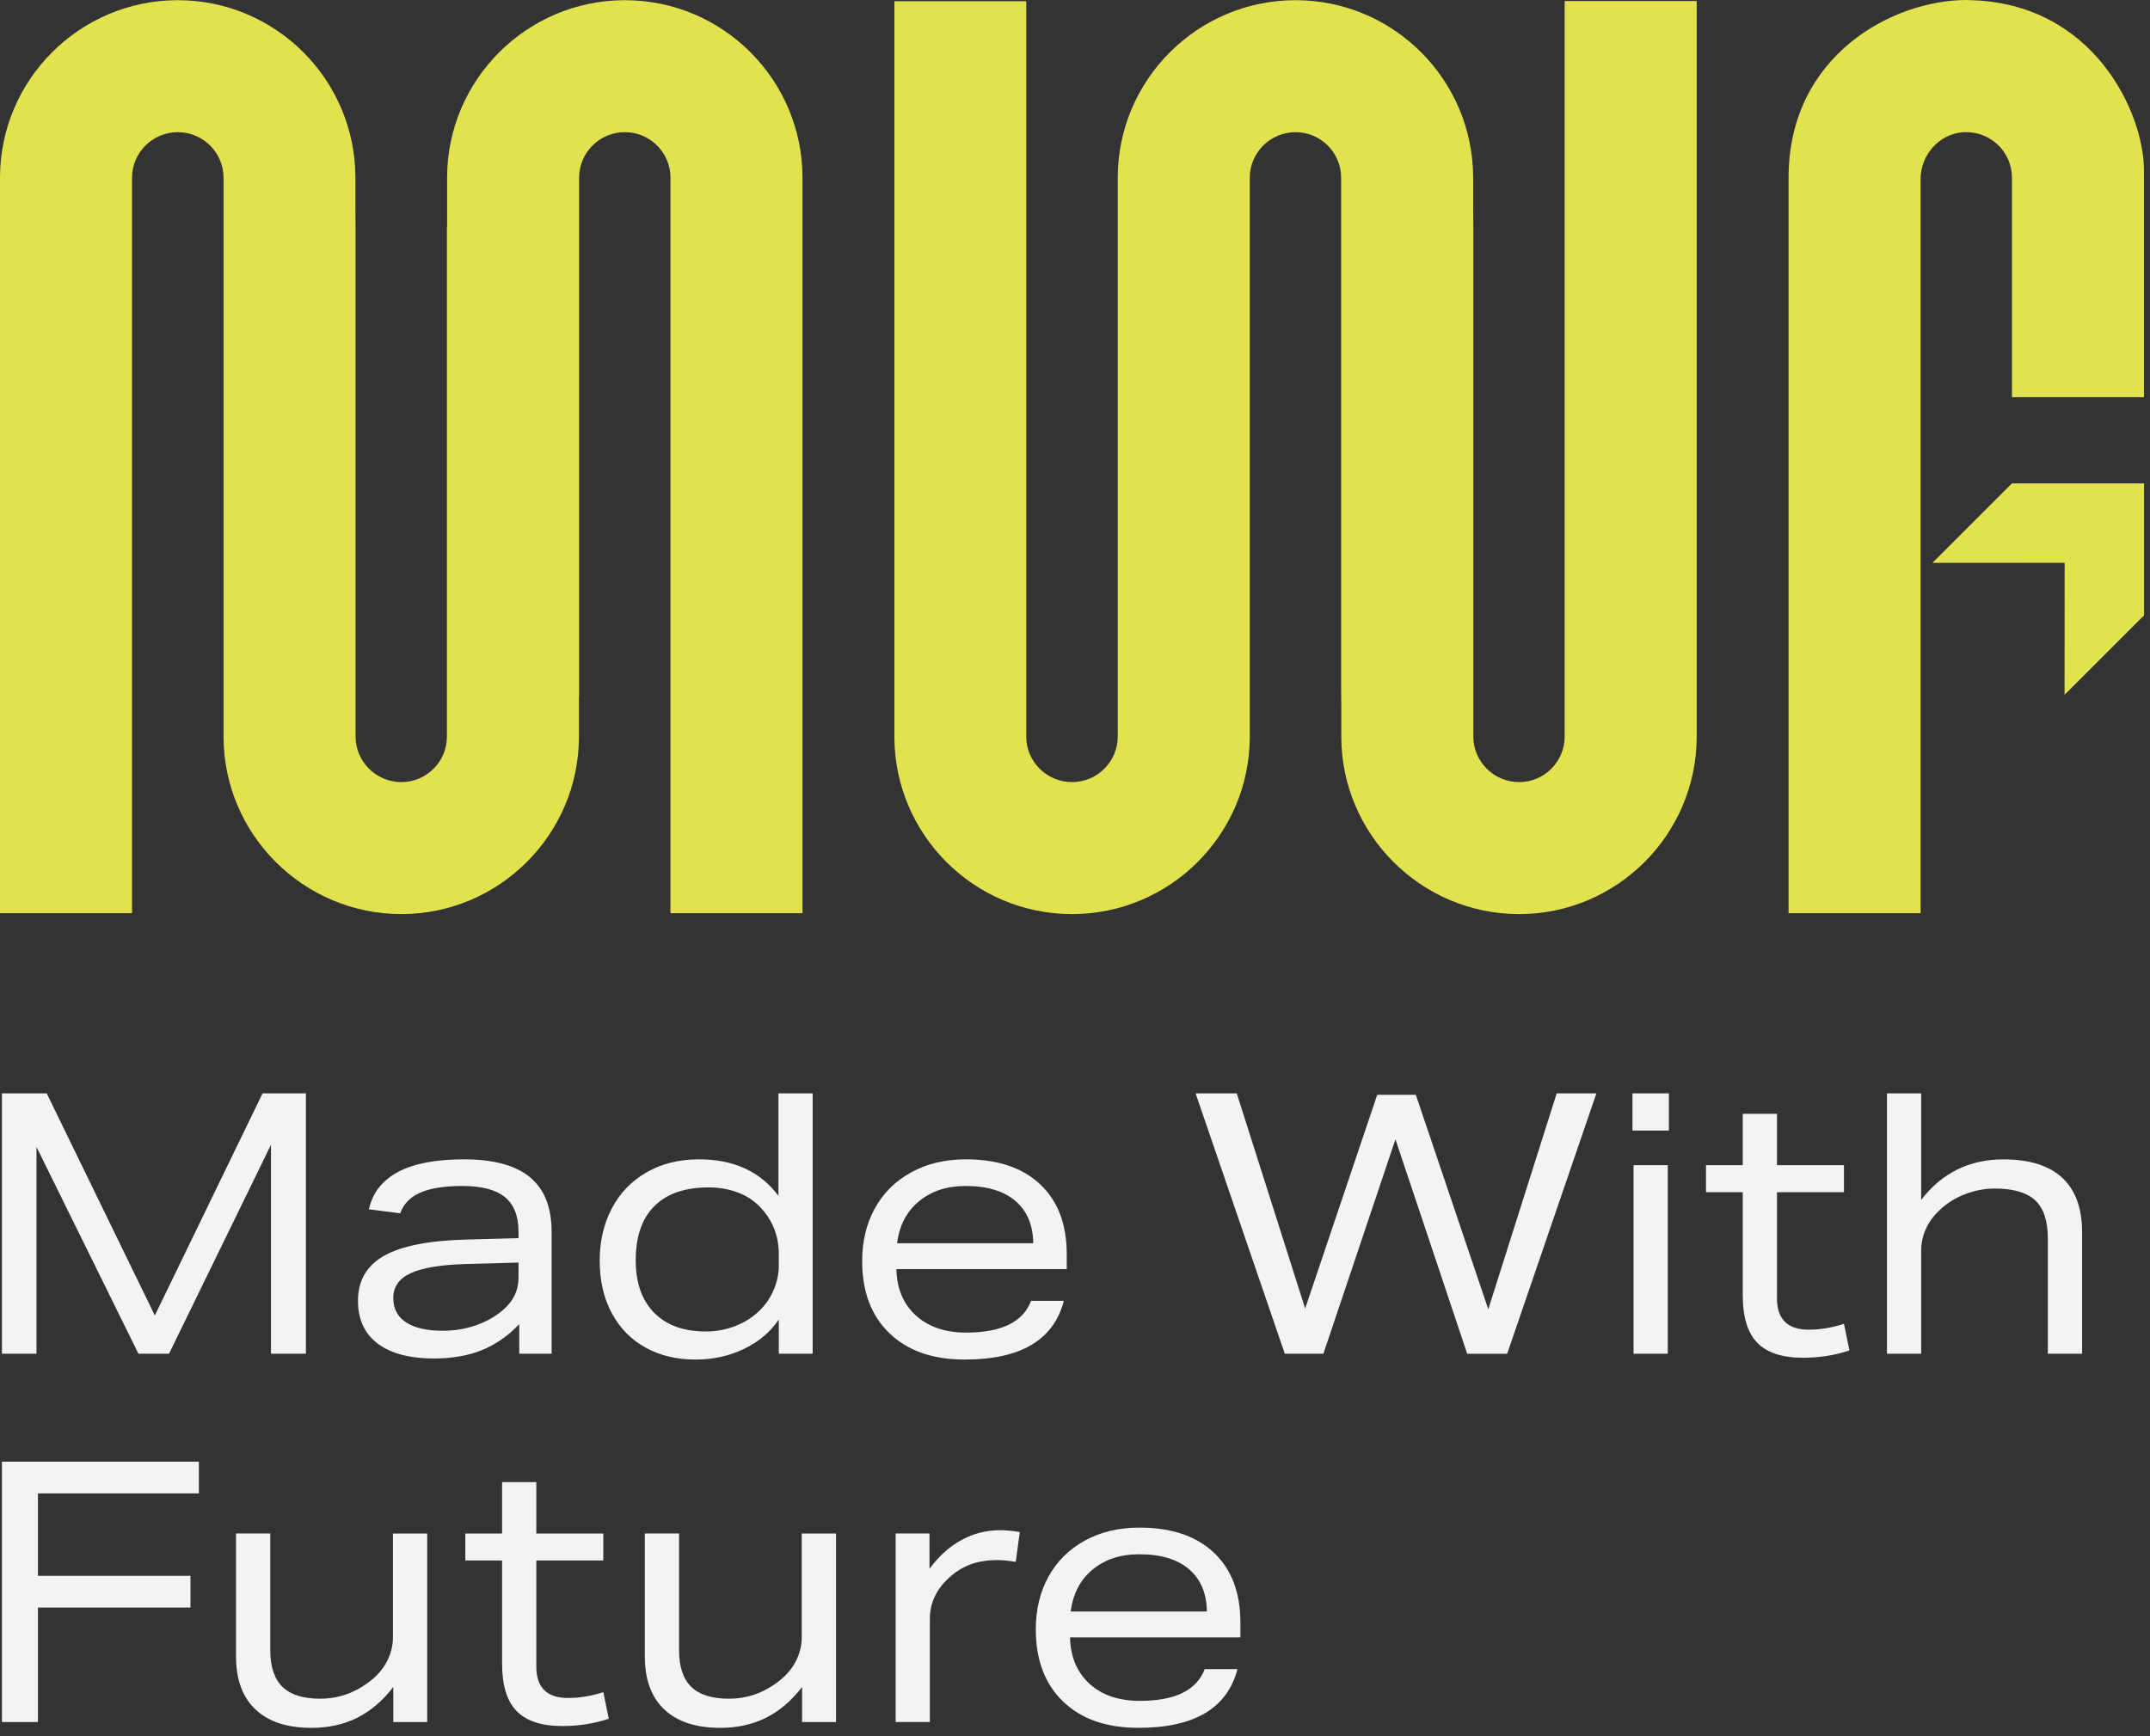
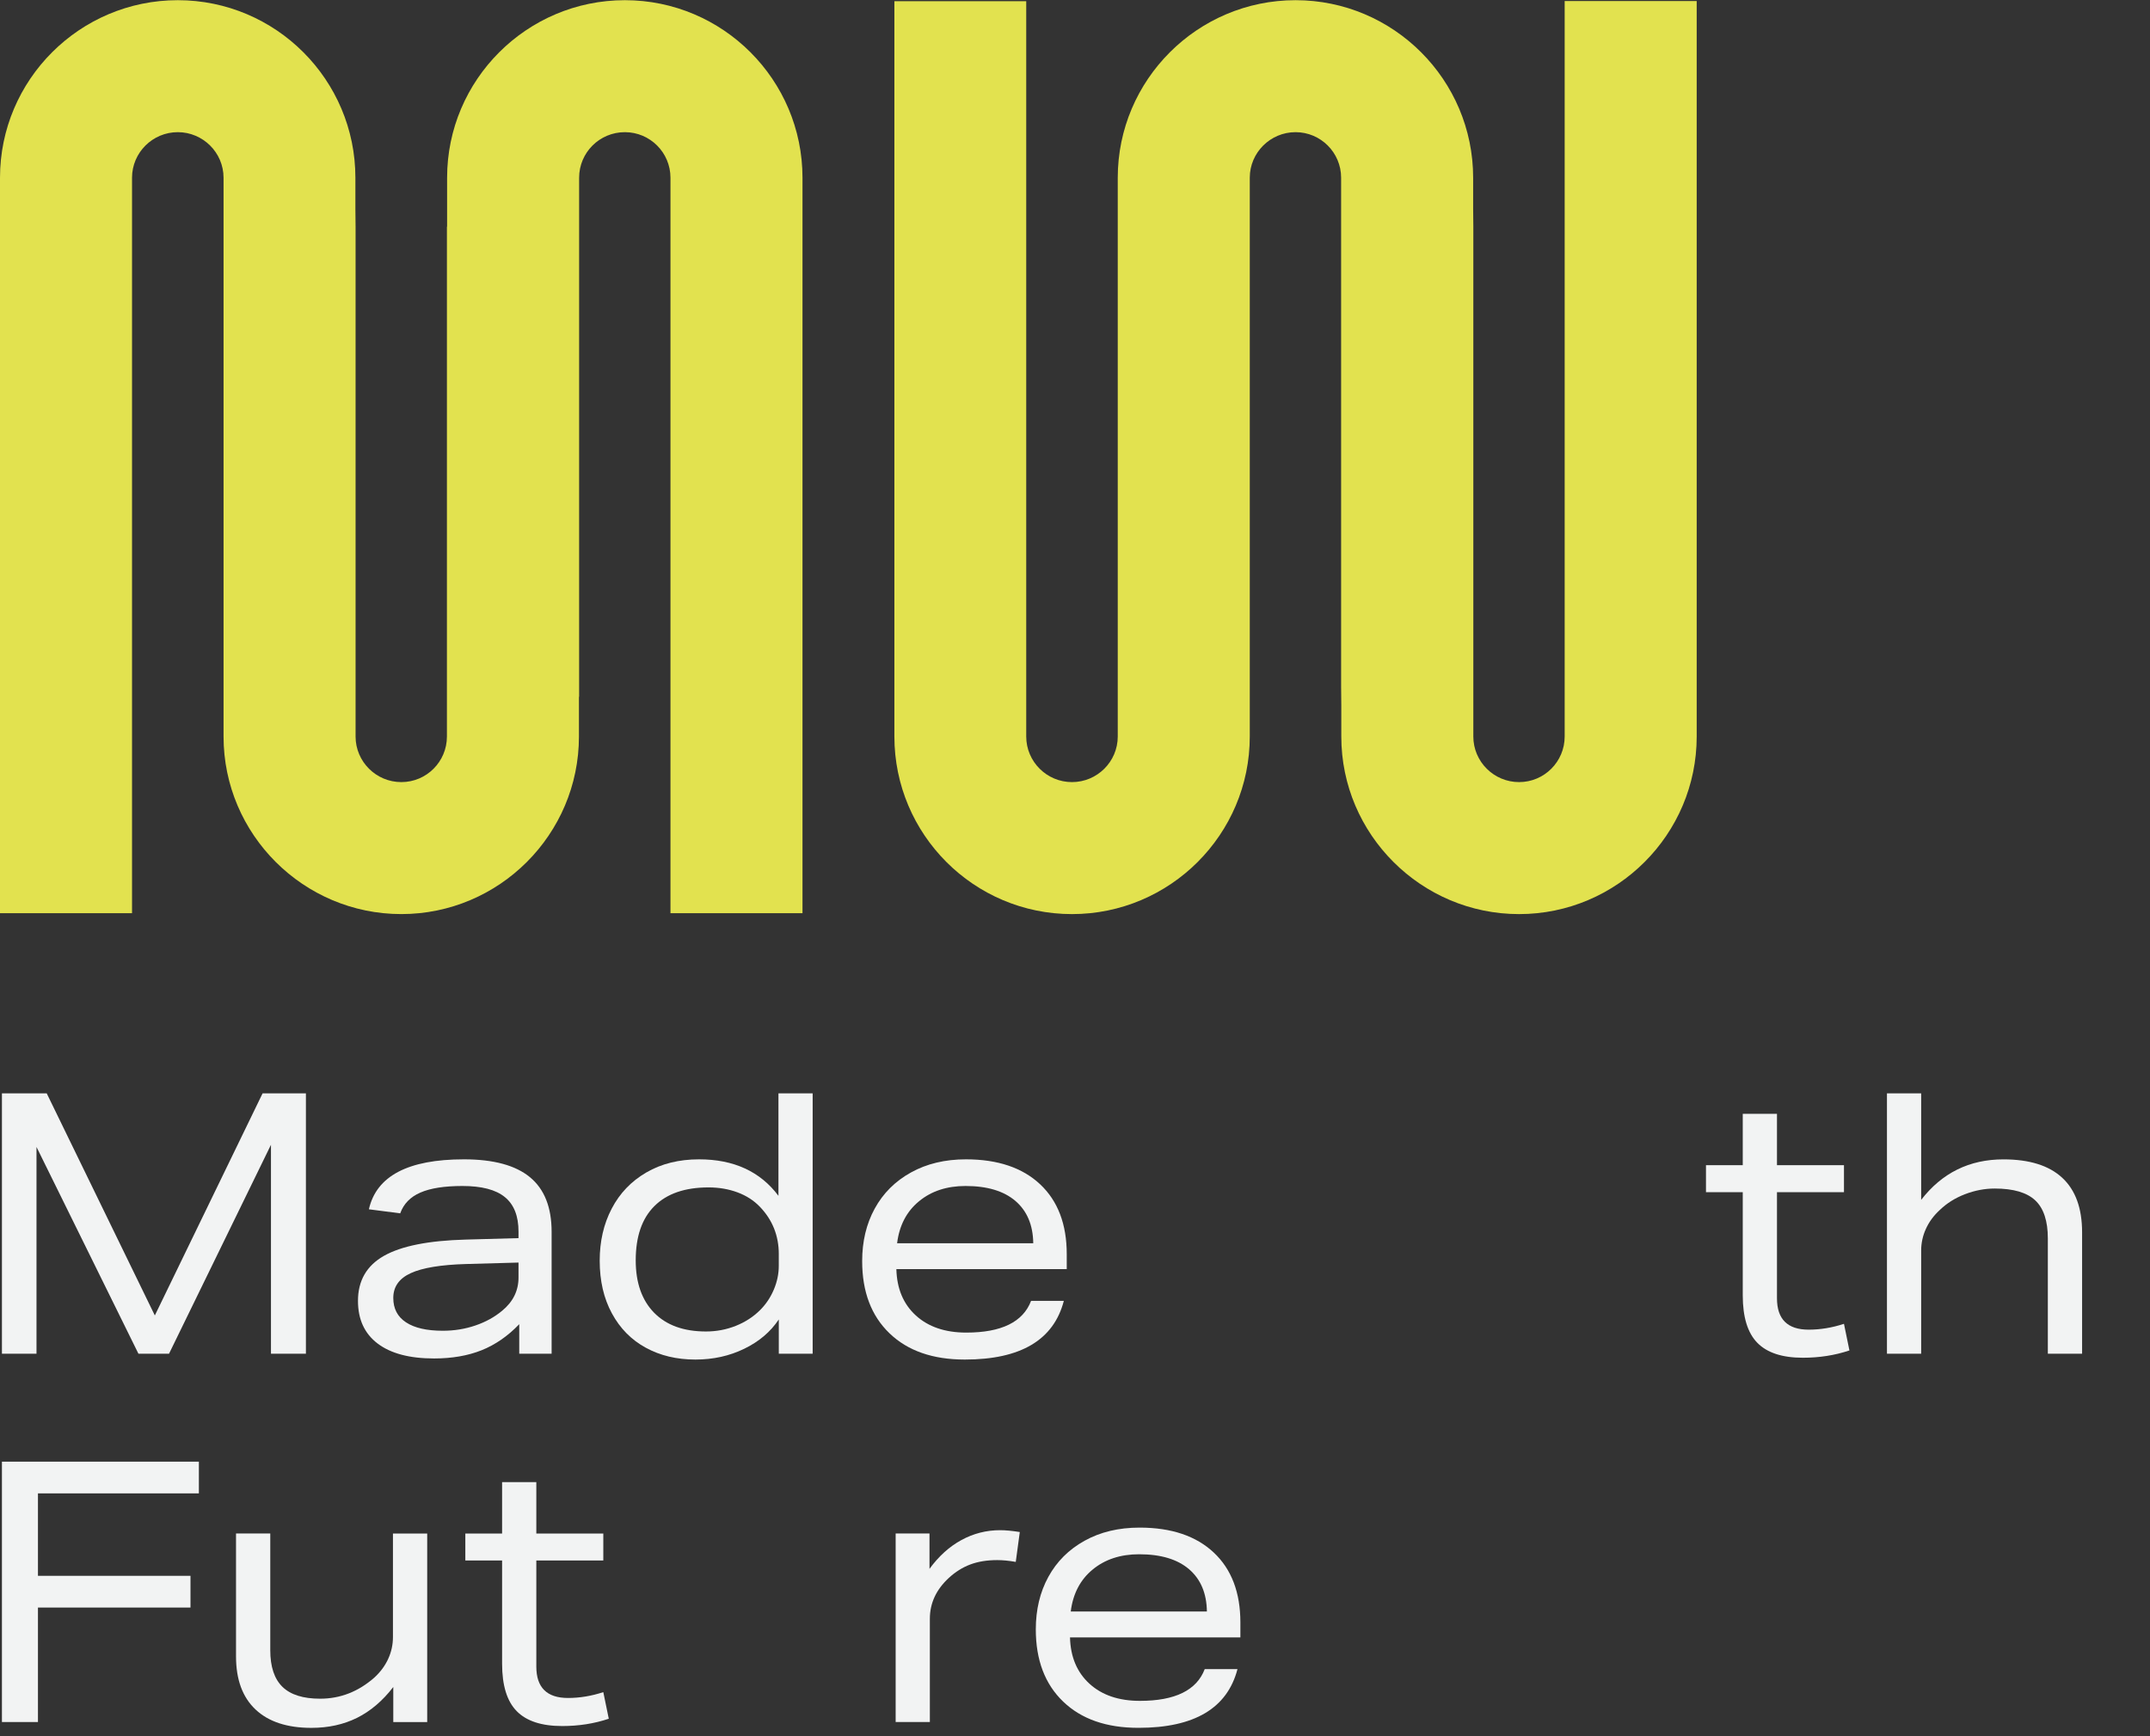
<svg xmlns="http://www.w3.org/2000/svg" width="130" height="105" viewBox="0 0 130 105" fill="none">
  <rect x="0" y="0" width="130" height="105" fill="#333333" stroke="none" />
-   <path d="M121.654 24.022V10.75C121.654 9.228 120.419 7.993 118.897 7.993C118.801 7.993 118.716 7.993 118.62 8.004C117.226 8.142 116.129 9.377 116.129 10.835V55.228H108.146V10.75C108.146 3.342 114.447 0 118.917 0L119.119 0.011C126.559 0.171 129.635 6.791 129.635 10.303V24.022H121.652H121.654Z" fill="#E2E24F" />
  <path d="M102.591 0.064V44.543C102.591 50.461 97.77 55.282 91.852 55.282C85.934 55.282 81.102 50.461 81.102 44.543V42.648L81.091 41.584V10.75C81.091 9.228 79.856 7.993 78.335 7.993C76.814 7.993 75.568 9.228 75.568 10.75V44.543C75.568 50.461 70.747 55.282 64.818 55.282C58.889 55.282 54.079 50.461 54.079 44.543V0.074H62.051V44.542C62.051 46.064 63.296 47.299 64.818 47.299C66.34 47.299 67.585 46.064 67.585 44.542V10.75C67.585 4.832 72.407 0.011 78.335 0.011C84.263 0.011 89.074 4.832 89.074 10.75V12.623L89.085 13.687V44.542C89.085 46.064 90.33 47.299 91.852 47.299C93.374 47.299 94.608 46.064 94.608 44.542V0.064H102.591Z" fill="#E2E24F" />
  <path d="M48.523 10.75V55.229H40.54V10.75C40.54 9.228 39.305 7.993 37.784 7.993C36.251 7.993 35.017 9.228 35.017 10.75V42.137H35.006V44.542C35.006 50.46 30.185 55.281 24.267 55.281C18.349 55.281 13.517 50.46 13.517 44.542V10.75C13.517 9.228 12.272 7.993 10.75 7.993C9.228 7.993 7.983 9.228 7.983 10.75V55.229H0V10.75C0 4.832 4.821 0.011 10.75 0.011C16.679 0.011 21.489 4.832 21.489 10.75V12.655L21.5 13.719V44.542C21.5 46.064 22.745 47.299 24.267 47.299C25.789 47.299 27.023 46.064 27.023 44.542V13.709H27.034V10.75C27.034 4.832 31.855 0.011 37.784 0.011C43.713 0.011 48.523 4.832 48.523 10.75Z" fill="#E2E24F" />
-   <path d="M121.652 29.234L116.846 34.04L124.839 34.036L124.834 42.021L129.64 37.215V29.234H121.652Z" fill="#E2E24F" />
  <path d="M16.384 81.869V69.232L10.22 81.869H8.371L2.207 69.364V81.869H0.117V66.123H2.825L9.362 79.555L15.877 66.123H18.497V81.869H16.384Z" fill="#F2F3F3" />
  <path d="M31.396 81.869V80.083C30.707 80.803 29.947 81.328 29.117 81.66C28.288 81.99 27.331 82.156 26.246 82.156C24.763 82.156 23.626 81.854 22.833 81.253C22.039 80.65 21.645 79.789 21.645 78.672C21.645 77.451 22.17 76.542 23.219 75.948C24.268 75.354 25.915 75.026 28.161 74.966L31.352 74.878V74.483C31.352 73.54 31.078 72.846 30.527 72.397C29.978 71.947 29.122 71.725 27.963 71.725C26.876 71.725 26.029 71.857 25.421 72.122C24.812 72.385 24.404 72.805 24.199 73.379L22.305 73.134C22.761 71.12 24.675 70.113 28.051 70.113C29.842 70.113 31.174 70.475 32.045 71.195C32.92 71.917 33.354 73.019 33.354 74.503V81.869H31.396ZM31.352 76.356L28.183 76.444C26.658 76.488 25.541 76.673 24.837 76.996C24.133 77.318 23.78 77.818 23.78 78.495C23.78 79.142 24.036 79.635 24.551 79.972C25.065 80.31 25.805 80.48 26.775 80.48C27.465 80.48 28.12 80.375 28.744 80.161C29.368 79.949 29.908 79.65 30.363 79.269C31.024 78.726 31.352 78.055 31.352 77.261V76.357V76.356Z" fill="#F2F3F3" />
  <path d="M47.09 81.869V79.796C46.591 80.545 45.894 81.137 44.999 81.57C44.104 82.005 43.121 82.222 42.05 82.222C40.92 82.222 39.918 81.983 39.047 81.506C38.172 81.029 37.491 80.337 37 79.431C36.508 78.527 36.261 77.466 36.261 76.245C36.261 75.068 36.503 74.017 36.988 73.092C37.472 72.164 38.169 71.436 39.079 70.908C39.988 70.378 41.052 70.113 42.27 70.113C44.369 70.113 45.969 70.85 47.069 72.319V66.123H49.138V81.869H47.092H47.09ZM47.09 75.848C47.09 74.732 46.708 73.774 45.945 72.981C45.577 72.599 45.128 72.309 44.591 72.11C44.053 71.911 43.472 71.811 42.842 71.811C41.418 71.811 40.328 72.186 39.572 72.937C38.816 73.686 38.439 74.781 38.439 76.223C38.439 77.576 38.81 78.631 39.549 79.388C40.291 80.145 41.337 80.524 42.687 80.524C43.318 80.524 43.92 80.41 44.491 80.183C45.063 79.954 45.555 79.634 45.965 79.224C46.318 78.87 46.592 78.459 46.791 77.987C46.989 77.519 47.089 77.038 47.089 76.554V75.848H47.09Z" fill="#F2F3F3" />
  <path d="M54.199 76.755C54.229 77.93 54.62 78.864 55.376 79.555C56.131 80.244 57.148 80.591 58.425 80.591C60.552 80.591 61.859 79.95 62.344 78.672H64.325C63.71 81.039 61.713 82.222 58.339 82.222C56.4 82.222 54.883 81.693 53.783 80.633C52.683 79.575 52.131 78.12 52.131 76.267C52.131 75.077 52.383 74.017 52.89 73.092C53.397 72.165 54.126 71.436 55.08 70.908C56.034 70.378 57.142 70.113 58.405 70.113C60.327 70.113 61.823 70.618 62.895 71.625C63.966 72.633 64.501 74.041 64.501 75.848V76.753H54.199V76.755ZM62.476 75.187C62.461 74.085 62.101 73.233 61.396 72.628C60.693 72.027 59.686 71.725 58.381 71.725C57.251 71.725 56.312 72.034 55.565 72.652C54.817 73.268 54.377 74.114 54.244 75.187H62.476Z" fill="#F2F3F3" />
-   <path d="M88.713 81.869L84.376 68.901L80.019 81.869H77.685L72.292 66.123H74.78L78.917 79.135L83.274 66.211H85.608L89.989 79.179L94.126 66.124H96.526L91.131 81.871H88.71L88.713 81.869Z" fill="#F2F3F3" />
-   <path d="M98.707 68.373V66.123H100.909V68.373H98.707ZM98.773 81.869V70.466H100.842V81.869H98.773Z" fill="#F2F3F3" />
  <path d="M111.826 81.671C110.945 81.966 110.006 82.112 109.01 82.112C107.762 82.112 106.845 81.811 106.257 81.209C105.669 80.608 105.376 79.65 105.376 78.342V72.1H103.152V70.468H105.376V67.359H107.445V70.468H111.496V72.1H107.445V78.517C107.445 79.782 108.084 80.414 109.36 80.414C110.065 80.414 110.777 80.297 111.496 80.061L111.826 81.671Z" fill="#F2F3F3" />
  <path d="M123.823 81.869V74.9C123.823 73.842 123.57 73.075 123.064 72.597C122.557 72.12 121.74 71.879 120.61 71.879C120.01 71.879 119.41 71.993 118.815 72.221C118.22 72.45 117.711 72.769 117.286 73.18C116.918 73.518 116.64 73.897 116.451 74.316C116.259 74.735 116.164 75.174 116.164 75.627V81.869H114.095V66.123H116.164V72.564C117.425 70.93 119.084 70.115 121.138 70.115C122.709 70.115 123.894 70.487 124.694 71.229C125.494 71.971 125.894 73.07 125.894 74.525V81.869H123.825H123.823Z" fill="#F2F3F3" />
-   <path d="M2.295 97.218V104.143H0.117V88.397H12.025V90.315H2.295V95.301H11.518V97.22H2.295V97.218Z" fill="#F2F3F3" />
+   <path d="M2.295 97.218V104.143H0.117V88.397H12.025V90.315H2.295V95.301H11.518V97.22H2.295V97.218" fill="#F2F3F3" />
  <path d="M23.78 104.143V102.025C23.134 102.864 22.404 103.484 21.589 103.89C20.775 104.294 19.855 104.496 18.826 104.496C17.36 104.496 16.233 104.124 15.448 103.382C14.662 102.64 14.271 101.572 14.271 100.173V92.74H16.342V99.798C16.342 100.798 16.587 101.536 17.079 102.015C17.57 102.494 18.33 102.732 19.358 102.732C20.575 102.732 21.668 102.306 22.638 101.452C23.006 101.115 23.284 100.735 23.475 100.317C23.665 99.898 23.76 99.46 23.76 99.005V92.742H25.831V104.145H23.783L23.78 104.143Z" fill="#F2F3F3" />
  <path d="M36.81 103.944C35.928 104.24 34.989 104.386 33.993 104.386C32.746 104.386 31.829 104.085 31.241 103.483C30.652 102.881 30.359 101.924 30.359 100.616V94.374H28.136V92.742H30.359V89.633H32.429V92.742H36.479V94.374H32.429V100.791C32.429 102.056 33.068 102.688 34.344 102.688C35.049 102.688 35.761 102.571 36.479 102.335L36.81 103.944Z" fill="#F2F3F3" />
-   <path d="M48.499 104.143V102.025C47.853 102.864 47.123 103.484 46.307 103.89C45.494 104.294 44.574 104.496 43.545 104.496C42.079 104.496 40.952 104.124 40.167 103.382C39.381 102.64 38.989 101.572 38.989 100.173V92.74H41.06V99.798C41.06 100.798 41.306 101.536 41.797 102.015C42.289 102.494 43.048 102.732 44.077 102.732C45.294 102.732 46.387 102.306 47.356 101.452C47.724 101.115 48.002 100.735 48.194 100.317C48.383 99.898 48.478 99.46 48.478 99.005V92.742H50.55V104.145H48.502L48.499 104.143Z" fill="#F2F3F3" />
  <path d="M54.156 104.143V92.74H56.202V94.88C56.759 94.116 57.401 93.535 58.129 93.139C58.856 92.742 59.637 92.541 60.474 92.541C60.794 92.541 61.193 92.579 61.662 92.652L61.418 94.459C61.008 94.386 60.633 94.35 60.296 94.35C59.681 94.35 59.137 94.438 58.668 94.615C58.198 94.791 57.766 95.063 57.368 95.43C56.605 96.135 56.224 96.958 56.224 97.899V104.141H54.154L54.156 104.143Z" fill="#F2F3F3" />
  <path d="M64.698 99.027C64.728 100.202 65.12 101.136 65.875 101.827C66.63 102.516 67.647 102.863 68.924 102.863C71.051 102.863 72.358 102.222 72.843 100.944H74.824C74.209 103.311 72.212 104.494 68.838 104.494C66.899 104.494 65.382 103.965 64.282 102.905C63.182 101.847 62.63 100.392 62.63 98.539C62.63 97.349 62.882 96.289 63.389 95.364C63.896 94.437 64.625 93.708 65.579 93.18C66.533 92.65 67.641 92.385 68.904 92.385C70.826 92.385 72.323 92.89 73.394 93.897C74.465 94.905 75 96.313 75 98.12V99.025H64.698V99.027ZM72.975 97.459C72.96 96.357 72.6 95.505 71.895 94.9C71.192 94.299 70.185 93.997 68.88 93.997C67.75 93.997 66.811 94.306 66.064 94.924C65.316 95.54 64.876 96.386 64.743 97.459H72.975Z" fill="#F2F3F3" />
</svg>